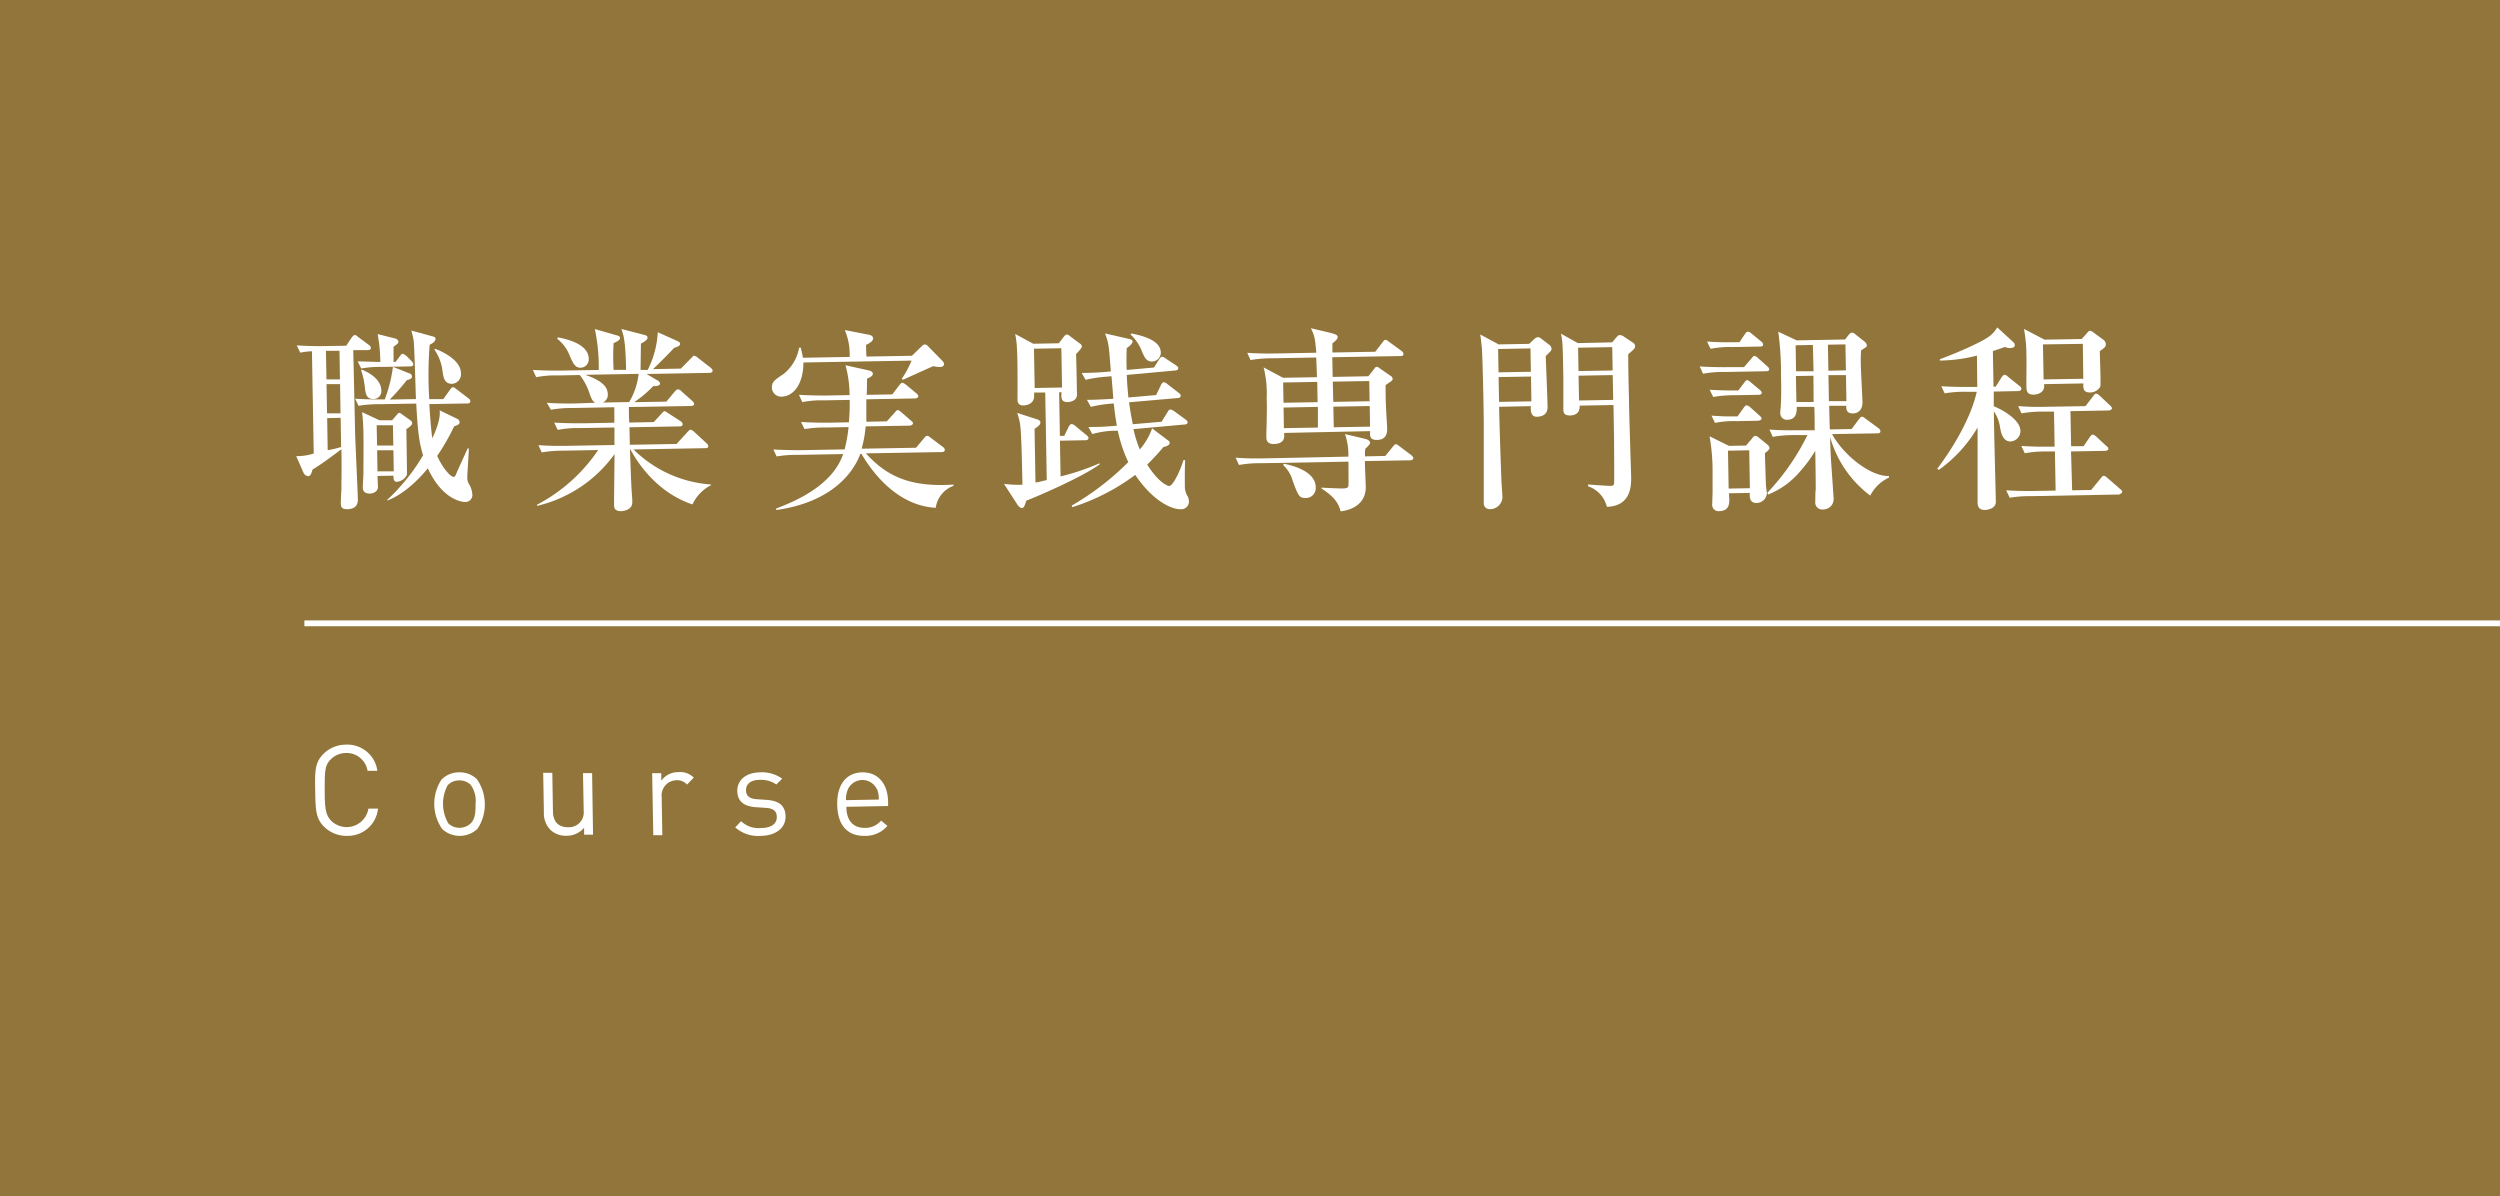
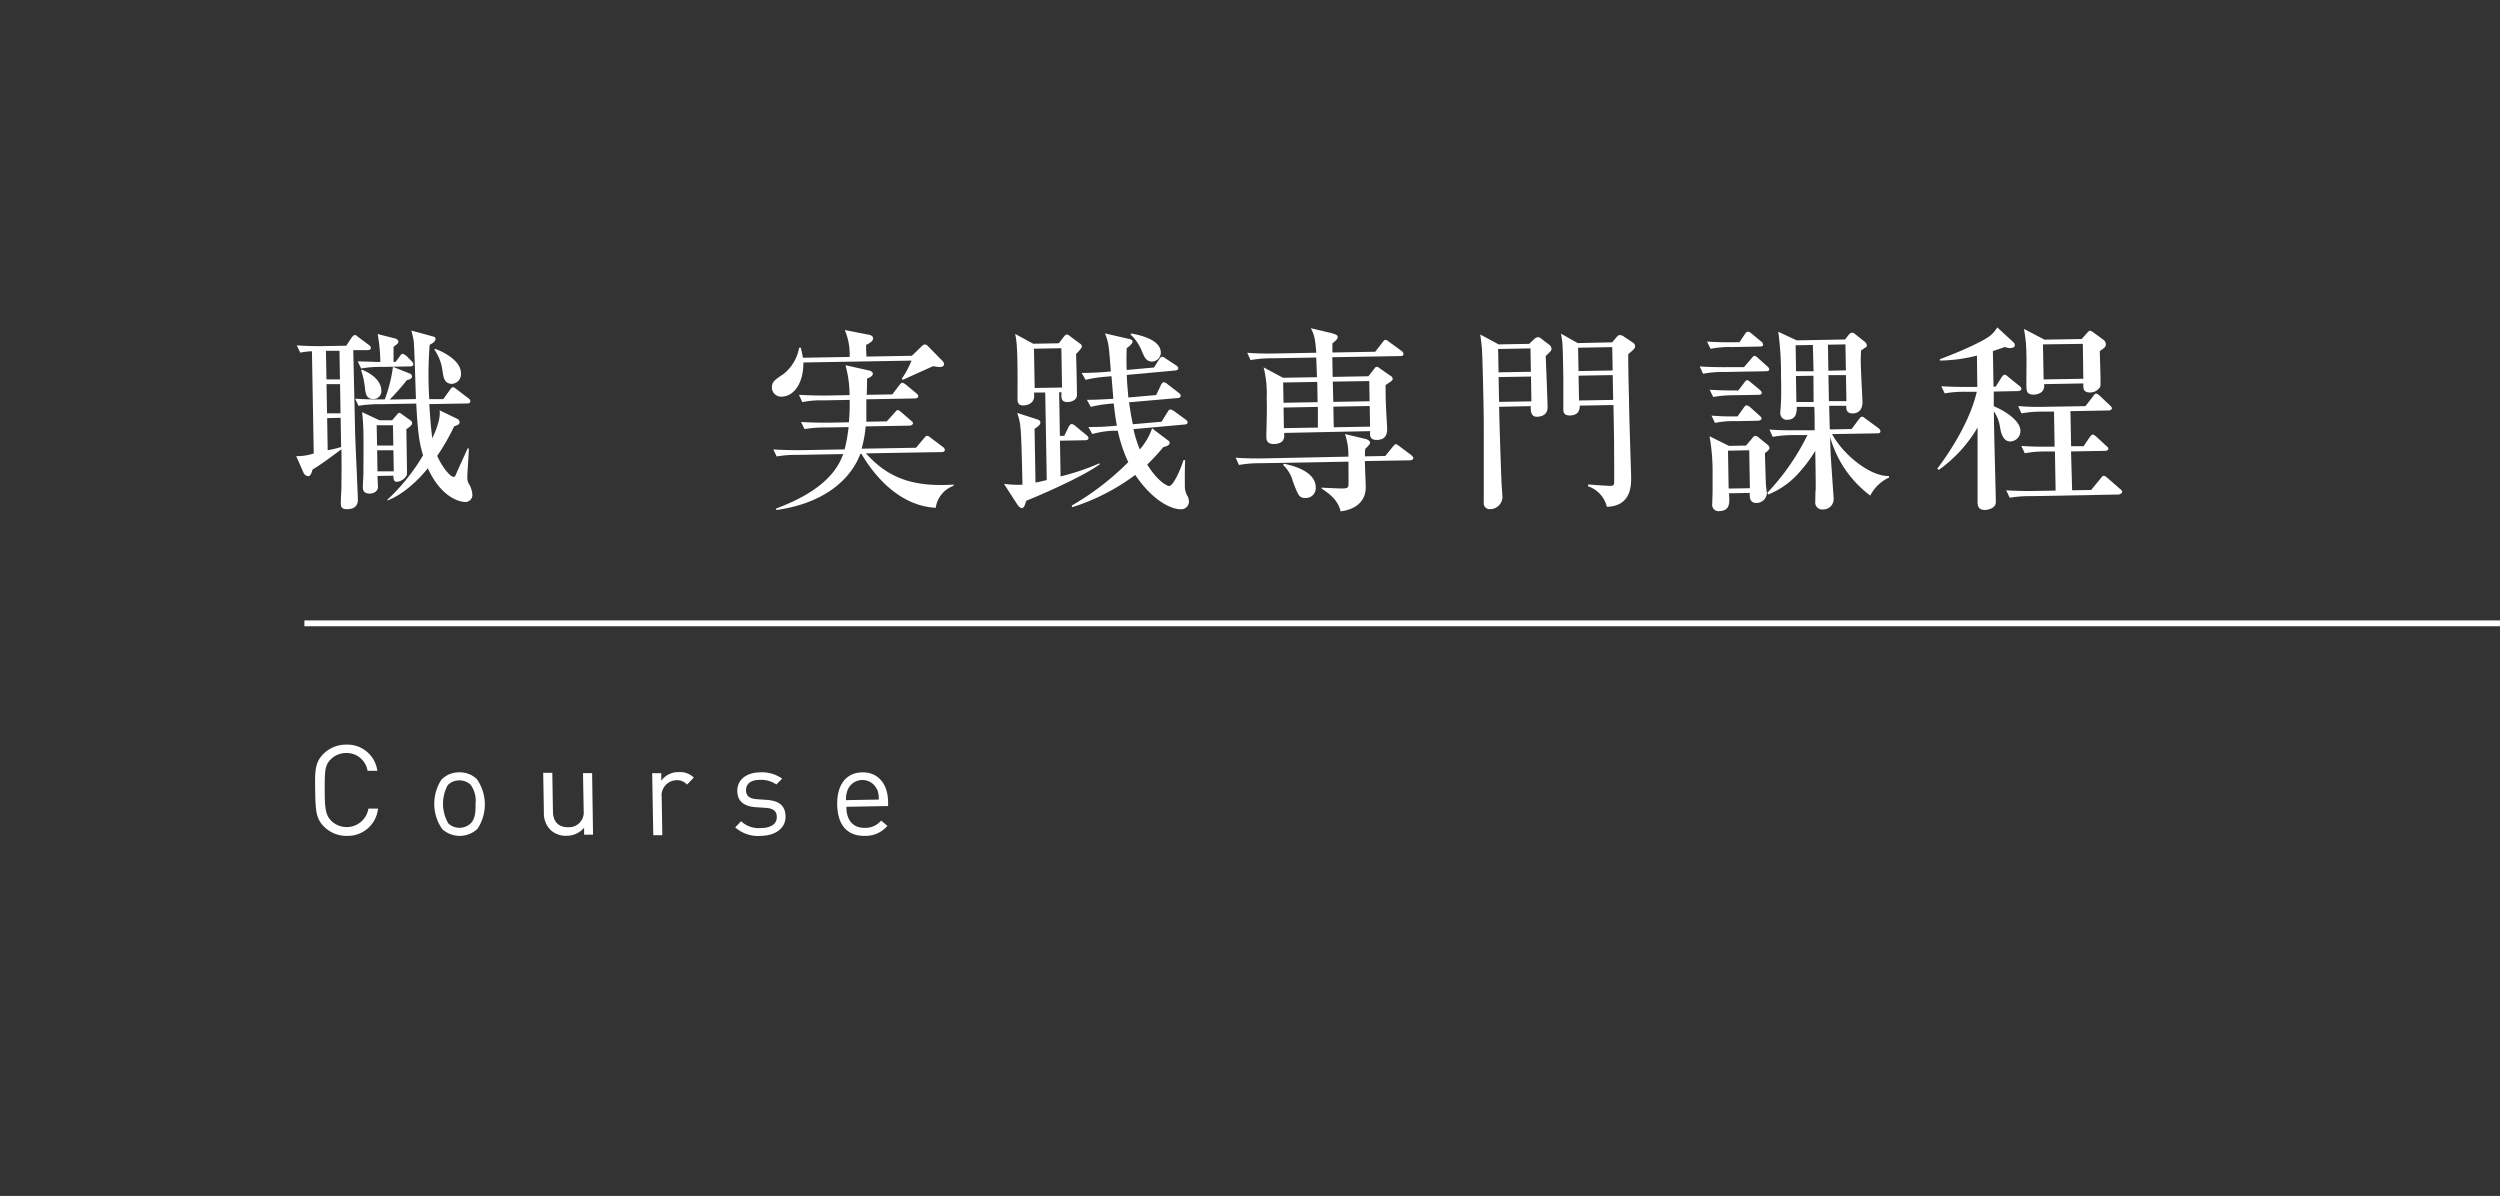
<svg xmlns="http://www.w3.org/2000/svg" viewBox="0 0 428.3 204.89">
  <rect x="0" y="0" width="428.3" height="204.89" fill="#333333" stroke="none" />
  <defs>
    <style>.cls-1{fill:#a9863d;opacity:0.8;}.cls-2{fill:#fff;}.cls-3{fill:none;stroke:#fff;stroke-miterlimit:10;}</style>
  </defs>
  <g id="レイヤー_2" data-name="レイヤー 2">
    <g id="bg">
-       <rect class="cls-1" width="428.3" height="204.89" />
-     </g>
+       </g>
    <g id="text">
      <path class="cls-2" d="M50.75,78.15a9.41,9.41,0,0,0,3-.46l-.31-17.51a11.21,11.21,0,0,0-2,.24l-.6-1.25c1.64.11,3.24.15,4.87.12l3.6-.06.93-1.38c.13-.17.33-.45.54-.45s.24.06.62.36l1.79,1.33a.79.79,0,0,1,.35.5c0,.34-.34.38-.54.39l-2.48,0,.3,13.23c0,1.76.45,10.43.49,12.4,0,.85-.38,1.6-1.85,1.63-1,0-1.06-.49-1.07-1s.07-2,.1-2.38c0-1.87.06-4.05,0-6.9-1.61,1.21-3.42,2.57-4.94,3.48-.16.52-.32,1.13-.72,1.14A1,1,0,0,1,52,81ZM55.84,60.1l.09,4.9,2.31,0-.08-4.9Zm.1,5.71.09,5,2.31,0-.08-5Zm.11,5.82.09,5.5a18.8,18.8,0,0,0,2.3-.55l-.08-5Zm15.21-3.26c-.06-1.5-.24-8-.34-9.35a7,7,0,0,0-.19-1.39c-.18-.68-.18-.74-.26-1l3.66,1c.27.06.48.16.48.43,0,.48-.63.83-1,1a66.54,66.54,0,0,0-.07,9.32l2.41,0,1.13-1.59c.23-.34.37-.45.54-.45s.27.1.62.36l2,1.53a.65.65,0,0,1,.34.51c0,.3-.26.38-.5.38l-6.53.11c.1,1.63.24,3.84.51,5.84.3-.61,1.51-3.19,1.25-4.78l3.12,1.51a.69.69,0,0,1,.31.54c0,.34-.29.48-.94.7A36.79,36.79,0,0,1,74.9,78.1c.88,2,2.27,3.6,2.78,3.59.24,0,.27,0,.57-.73s1.83-4,1.86-4.14h.21c0,.79-.27,4.29-.26,5a2.11,2.11,0,0,0,.22,1,4,4,0,0,1,.65,2A1.2,1.2,0,0,1,79.66,86c-.31,0-3.81-.21-6.36-5.77-1.16,1.41-3.77,4.31-6.94,5.52v-.13A33.79,33.79,0,0,0,72.48,78c-.61-2.06-.88-3.49-1.17-8.86l-6.23.11a21.08,21.08,0,0,0-3.66.27l-.57-1.21c2,.13,4.19.13,5.07.11a24.76,24.76,0,0,0,1.4-5.57L70.23,64a.53.53,0,0,1,.35.5c0,.34-.3.48-.88.63a39.63,39.63,0,0,1-2.93,3.32ZM67.78,62l.66-.89c.24-.35.37-.49.54-.49s.58.3.65.36l.87.87c.28.3.31.4.31.54,0,.31-.26.38-.5.38l-4.76.09a18.81,18.81,0,0,0-3.67.27l-.6-1.22c.68,0,3.37.11,3.88.1a28.87,28.87,0,0,0-.46-4.78l3,.76a.7.7,0,0,1,.56.53c0,.24-.13.38-.84.9,0,.41,0,2.21,0,2.59ZM62,63.33c2,.81,3.3,2.08,3.33,3.55a1.33,1.33,0,0,1-1.37,1.48c-1.26,0-1.34-1-1.46-2.12a13.89,13.89,0,0,0-.63-2.81ZM67.17,72l.87-1a.57.57,0,0,1,.4-.28.91.91,0,0,1,.34.2L70.3,72a.68.68,0,0,1,.32.51c0,.13-.16.51-1,1,0,.68.13,7.69.1,7.82A2.12,2.12,0,0,1,68,82.54c-.58,0-.59-.54-.6-1.05l-2.72.05c0,.31.07,1.77.07,1.9,0,.65-.63,1.1-1.38,1.12-1.12,0-1.2-.63-1.21-1.1s.11-2,.1-2.32c0-2.24.05-4.69,0-6.94,0-.57-.07-2.44-.23-3.6L65,72Zm-2.64.86.07,3.47,2.78,0-.06-3.47Zm.08,4.28.06,3.61,2.79,0-.06-3.61Zm9.93-17.38c.31.1,4.38,1.62,4.43,4.14a1.66,1.66,0,0,1-1.53,1.86c-1.36,0-1.49-1.2-1.64-2.31a8.19,8.19,0,0,0-1.39-3.58Z" />
-       <path class="cls-2" d="M121.55,63.88l-10.78.19,1.85,1.09a.79.79,0,0,1,.46.54c0,.47-.88.45-1.19.46a18.4,18.4,0,0,1-3.25,2.74l5.51-.09,1.43-1.7c.24-.27.37-.41.54-.41a.86.86,0,0,1,.62.33l1.83,1.63c.21.2.34.3.35.54s-.27.34-.51.35l-10.67.18c0,.31,0,2.21.08,2.66l4.18-.08,1.27-1.38c.27-.28.43-.48.57-.49s.51.27.72.4l2,1.29a.74.74,0,0,1,.39.54c0,.3-.27.38-.51.38l-8.6.15.06,3,8-.14,1.84-2c.36-.38.43-.45.57-.45s.55.3.62.37L121,75.9a.89.89,0,0,1,.35.53c0,.31-.3.35-.51.35l-12.3.22a20.85,20.85,0,0,0,13.26,6v.13a7,7,0,0,0-3.17,3.29C112.35,84.31,109.09,79,108,77h-.07c.22,6.66.3,7.41.39,8.53,0,.13,0,.37,0,.58,0,1.19-1.4,1.45-1.91,1.46-1.19,0-1.2-.63-1.21-1.14s.07-7.41.09-8.64A22.73,22.73,0,0,1,92,86.67l0-.2a28.81,28.81,0,0,0,10.48-9.37l-6,.11a20.26,20.26,0,0,0-3.67.3l-.57-1.25c2.05.17,4.46.13,4.83.12l8.2-.14,0-3-6.06.1a16.72,16.72,0,0,0-3.66.31l-.6-1.25c2.07.13,4.49.12,4.86.12l5.44-.1,0-2.65-7.2.13a19.35,19.35,0,0,0-3.67.3L93.68,69c2.08.17,4.49.13,4.87.12L102,69c-.34-.16-.55-.37-.94-1.41a10.34,10.34,0,0,0-1.73-3.34l-3.81.07a16.93,16.93,0,0,0-3.66.3l-.57-1.25c2,.14,4.46.13,4.83.12l6.46-.11a31.71,31.71,0,0,0-.67-7l3.83,1.09c.21.06.48.16.49.47s-.74.72-1.11.83a41.54,41.54,0,0,0,0,4.59l2.14,0c-.09-4.9-.41-5.88-.8-7l3.86,1c.34.09.61.16.62.5s-.64.76-1.14,1c0,.44-.06,4.35-.06,4.52l1.22,0a16.06,16.06,0,0,0,1.73-6.46L116,58.4c.28.13.52.27.52.5,0,.44-.7.59-1,.67-1.4,1.52-3.5,3.53-3.64,3.67l4.76-.09,1.71-1.73c.36-.38.43-.48.53-.48a1.33,1.33,0,0,1,.72.39l2.07,1.6c.21.16.42.4.42.57C122.05,63.84,121.75,63.88,121.55,63.88ZM99.46,63c-.95,0-1.31-.75-2-2.41a6.79,6.79,0,0,0-2-2.55l.13-.24c2,.37,5.23,1.3,5.27,3.65A1.43,1.43,0,0,1,99.46,63Zm.8,1.21c2.84,1,3.85,2,3.87,3.37a1.42,1.42,0,0,1-.86,1.38l4.52-.08a12,12,0,0,0,1.62-4.83Z" />
      <path class="cls-2" d="M161.05,62.88a5.74,5.74,0,0,1-1.16-.15c-.85.36-4.46,2-5.2,2.34l-.21-.17a15.5,15.5,0,0,0,1.68-3.12l-18.52.32c0,3.71-1.71,5.81-3.71,5.85a1.58,1.58,0,0,1-1.69-1.54c0-1,.45-1.3,2-2.34a7.41,7.41,0,0,0,2.67-4.51h.28c.29,1.22.29,1.35.37,1.73l8-.14a10.72,10.72,0,0,0-.83-4.61l4.13.81c.3.06.71.19.72.63s-.6.83-1.2,1.11c0,.58,0,1.19.07,2l7.78-.14L158,59.23c.17-.14.27-.21.41-.21a.65.65,0,0,1,.48.19l2.59,2.64a.88.88,0,0,1,.25.51C161.76,62.73,161.35,62.88,161.05,62.88ZM160.31,87c-5.55-.31-9.87-4.42-12.74-9.26h-.17c-1.11,3.05-4.72,8.28-14.42,9.64v-.27c4.33-1.61,9.79-4.39,11.47-9.32l-7.72.14a19.4,19.4,0,0,0-3.67.27L132.49,77c2.08.13,4.46.13,4.83.12l7.38-.13a26,26,0,0,0,.68-3.82l-3.88.07a20.93,20.93,0,0,0-3.67.27l-.6-1.22c2.08.14,4.5.13,4.87.12l3.33-.06a35.5,35.5,0,0,0,.14-3.84l-4.46.08a16.29,16.29,0,0,0-3.66.3l-.57-1.25c2.08.13,4.46.13,4.83.12l3.84-.07a19.76,19.76,0,0,0-.7-5.12l4.07.91c.23.07.61.2.62.57s-.7.73-1,.8c0,.41,0,1.87-.06,2.79l4.39-.07L154.06,66c.33-.38.37-.42.54-.42s.48.23.62.33l1.72,1.43c.24.2.38.33.38.54s-.26.38-.5.38l-8.4.15c0,.61,0,3.3,0,3.84l3.5-.06,1.34-1.48c.33-.38.4-.45.53-.46s.38.17.62.37L156,72c.31.26.41.33.41.53s-.3.38-.53.39l-7.58.13a19.57,19.57,0,0,1-.69,3.82l9.32-.16,1.37-1.63c.36-.41.36-.41.5-.41s.24,0,.65.33l2.07,1.56a.76.76,0,0,1,.35.5c0,.31-.3.38-.51.39l-13,.22c3.92,4.39,8.3,5.77,15,5.35v.21A4.69,4.69,0,0,0,160.31,87Z" />
      <path class="cls-2" d="M175.83,85.78c-.06.21-.26.75-.32.89s-.23.38-.47.38-.59-.36-.76-.63L172,82.89a17.78,17.78,0,0,0,3.17.15c-.15-6.73-.23-9.35-.46-10.67a13.09,13.09,0,0,0-.44-1.63l3.49,1.13c.21.07.48.23.48.47,0,.41-.26.62-1,1.14l.16,9.18c.3,0,1.66-.37,1.93-.41l-.26-15-1.91,0a6.46,6.46,0,0,1,0,.78c0,.51-.48,1.4-1.84,1.43-.41,0-1-.09-1-1,0-2.59.05-6.74-.13-9.32a14.91,14.91,0,0,0-.27-1.93l3.09,1.68,4.38-.08.77-1c.13-.17.36-.48.57-.49s.27,0,.75.4l1.52,1.13a.66.66,0,0,1,.35.54c0,.23-.73,1-1,1.27.06,1.4.14,5.75.16,7,0,.78-.79,1.21-1.65,1.22-1.08,0-1.06-.73-1-1.68h-.41l.13,7.47h.75l.78-1.61c.1-.17.3-.41.51-.42a1.39,1.39,0,0,1,.65.37l1.86,1.53c.21.16.35.3.35.53s-.26.35-.5.35l-4.39.08.11,6.12a41,41,0,0,0,6.69-2.26l0,.2C185.45,81.7,178.16,84.86,175.83,85.78Zm6-26.12-4.69.08.12,6.73,4.69-.08ZM203,72.72l-8.82.8A21.67,21.67,0,0,0,195.27,77a11.13,11.13,0,0,0,2.11-3.61l2.65,2c.25.17.35.27.35.5,0,.48-.8.63-1.07.7a36.38,36.38,0,0,1-2.77,3c1.88,3,3.46,3.68,3.77,3.67.61,0,1.79-2.34,2.44-4.43h.3c-.08.89-.07,3.44-.06,4.45a3.16,3.16,0,0,0,.51,1.8,2.35,2.35,0,0,1,.19.81,1.32,1.32,0,0,1-1.48,1.35c-1.53,0-4.71-1.41-7.72-5.88a36.48,36.48,0,0,1-10.78,5.53l-.11-.27a46.64,46.64,0,0,0,9.7-7.45,24.07,24.07,0,0,1-1.8-5.38l-.74,0a15.81,15.81,0,0,0-3.63.57l-.67-1.21c1.5,0,2.38,0,4.89-.22-.14-.71-.3-1.59-.54-3.8a20.17,20.17,0,0,0-3.93.58l-.67-1.21c1.7,0,3.64-.13,4.52-.18,0-.21-.26-3.26-.31-3.87l-.81.08a21.62,21.62,0,0,0-3.63.54l-.67-1.18c2.45,0,4.73-.22,5-.26-.35-4.55-.36-4.82-1-6.51l4,.92c.41.09.72.15.72.49s-.66.9-1,1.11c-.05,1.43-.06,2.52,0,3.74l4.68-.42.86-1.38c.27-.41.37-.44.5-.45s.28,0,.65.3l1.76,1.16c.24.16.38.3.38.5s-.2.34-.47.38l-8.35.76c.06,1.53.1,1.84.27,3.87l4.76-.42.82-1.71c.06-.14.26-.49.5-.49a1.43,1.43,0,0,1,.62.33l1.89,1.46c.28.24.38.3.38.54s-.26.38-.5.38l-8.35.73c.27,1.86.34,2.24.64,3.76l4.93-.43L200,70.63c.23-.38.33-.48.53-.48a1.69,1.69,0,0,1,.62.29l1.93,1.4c.21.16.38.3.38.53S203.22,72.72,203,72.72Zm-5.63-10.78c-1,0-1.3-.76-1.69-1.64a7.9,7.9,0,0,0-2-3l.13-.17c2.19.41,5,1.24,5.06,3.25A1.54,1.54,0,0,1,197.38,61.94Z" />
      <path class="cls-2" d="M241.62,78.86l-7.79.13c0,.72.14,3.78.15,4.39.05,2.85-2.24,4-4.31,4.22-.48-2-1.93-3-3.27-3.92l0-.14c.92.06,2.73.13,3.44.15,1,0,1.15-.16,1.18-.6s0-.78,0-4l-15.09.27a19.35,19.35,0,0,0-3.67.3l-.57-1.25c2.08.17,4.46.13,4.84.12L231,78.23a10.76,10.76,0,0,0-.58-3.87l3.45.82c.68.16.86.5.86.7s-.6.83-.83,1a9.3,9.3,0,0,0-.05,1.3l3.47-.06,1.3-1.59c.3-.35.33-.41.5-.42s.28.06.66.36l2,1.5c.18.17.35.33.35.54S241.82,78.85,241.62,78.86ZM239.91,61l-11.66.2.06,3.37,6.12-.11,1-1.27c.06-.11.23-.35.43-.35a1,1,0,0,1,.52.26l1.86,1.3a.61.61,0,0,1,.35.5c0,.27-.13.34-1.21,1.07,0,.62,0,2.32.06,3.4,0,.48.2,3.74.21,4,0,.62,0,2-1.8,2-1.23,0-1.17-.79-1.12-1.51L220,74.17c.05.71.14,1.87-1.8,1.9-1.23,0-1.24-.83-1.25-1.24s.06-2.34.06-2.75.06-2.11,0-3.91a17.85,17.85,0,0,0-.53-5.23l3.33,1.78,5.81-.1c0-.17-.07-2.25-.13-3.37l-7.58.13a20.06,20.06,0,0,0-3.67.31l-.56-1.25c2.08.17,4.45.12,4.83.12l7-.13c-.21-2.37-.26-2.85-.93-4.2l3.21.76c1.3.32,1.37.49,1.38.76s-.26.58-.9,1.07c0,.55,0,.75,0,1.57l7.34-.13,1.23-1.59c.13-.17.3-.44.5-.45s.35.13.66.36l2.1,1.53a.78.78,0,0,1,.35.54C240.42,61,240.12,61,239.91,61Zm-14.24,4.43-5.84.1.06,3.47,5.84-.1Zm-1.89,19.89c-1.19,0-1.3-.24-2.3-2.88a5.74,5.74,0,0,0-1.64-2.76l.09-.24c.93.19,5.43,1.1,5.48,4A1.7,1.7,0,0,1,223.78,85.32Zm-3.88-15.5.06,3.53,5.82-.1c0-.51,0-3,0-3.54Zm14.68-4.54-6.25.1.09,3.47,6.22-.11Zm.08,4.28-6.23.11.07,3.53,6.22-.11Z" />
      <path class="cls-2" d="M256.83,69.69c.05,2.89.27,9.55.39,12.47,0,.41.14,2.21.15,2.59a2.13,2.13,0,0,1-2.17,2.48,1,1,0,0,1-1-1.14c0-.24,0-1.32,0-1.53,0-3.4,0-10.64,0-11.56,0-2.82-.2-11.66-.33-13.46-.09-.85-.17-1.56-.28-2.24L256.75,59l5.23-.09.84-.8a1.14,1.14,0,0,1,.67-.35,1.1,1.1,0,0,1,.65.33l1.21.93a1,1,0,0,1,.46.71c0,.3-.1.41-1,1.27.06,1.36.3,7.45.32,8.7s-.82,1.68-1.87,1.7c-.89,0-1.07-.86-1-1.82Zm5.44-6-.07-4-5.54.1.07,4Zm.09,5.07-.07-4.25-5.55.09.08,4.25Zm13.83-10.11.74-.86c.23-.28.36-.38.6-.39a1.45,1.45,0,0,1,.76.33l1.37.9c.28.19.45.33.46.67s-.1.48-1.17,1.38c0,1.12,0,2.79.13,7.65,0,2.14.37,13.08.37,13.36,0,1.36.09,5-4.16,5.14a4.94,4.94,0,0,0-3.22-3.52V83c2.52.19,3.61.24,3.78.24.41,0,.61-.08.67-.35s0-6.77,0-7.69l-.1-5.81-5.78.1c0,.75-.21,1.67-1.7,1.69-1,0-1.1-.55-1.11-1,0-.89,0-4.73,0-5.55-.1-5.74-.11-6-.41-7.47l2.89,1.62Zm-5.83.92.07,4,5.85-.1-.07-4Zm.08,4.79.08,4.25,5.85-.1-.08-4.25Z" />
      <path class="cls-2" d="M302.6,63.6l-7.17.13a17.83,17.83,0,0,0-3.67.3l-.56-1.25c2.07.14,4.45.13,4.83.12l2.75,0,1.27-1.48c.33-.38.36-.45.5-.45a1.08,1.08,0,0,1,.62.36l1.62,1.44a.86.86,0,0,1,.32.5C303.11,63.53,302.84,63.6,302.6,63.6Zm-1.06-4.23-4.83.09a16.29,16.29,0,0,0-3.66.3l-.6-1.25c2.08.17,4.49.13,4.86.12H298l.93-1.38c.27-.41.4-.41.5-.42s.28,0,.66.33l1.62,1.33a.77.77,0,0,1,.35.54C302.05,59.33,301.78,59.37,301.54,59.37Zm-.26,8.27-4.11.07a20.26,20.26,0,0,0-3.67.3l-.6-1.24c1.91.13,4,.13,4.05.13l.85,0,1-1.31c.26-.34.33-.44.5-.45s.3.07.65.37l1.52,1.26c.17.17.34.3.35.54S301.52,67.64,301.28,67.64Zm1.09,10c0,.47.16,5.23.16,5.3,0,.24.16,1.36.17,1.6a1.79,1.79,0,0,1-1.78,1.63c-1.19,0-1.17-1-1.15-1.72l-3.57.06c.13,1.57.26,3-1.68,3.06a1.08,1.08,0,0,1-1.18-1.24c0-.37.07-2,.06-2.35,0-1.22,0-2.24,0-3.12a34.09,34.09,0,0,0-.52-6.12l3.33,1.65,2.92-.06,1-1.17c.16-.21.33-.48.6-.49a1.08,1.08,0,0,1,.62.33l1.48,1.2a.94.94,0,0,1,.32.51C303.21,77,302.67,77.41,302.37,77.62Zm-1.11-5.56-3.78.07a16.19,16.19,0,0,0-3.67.3l-.6-1.25c.62.06,2.32.16,3.58.14h.88l1.06-1.48c.2-.28.3-.42.51-.42a1.3,1.3,0,0,1,.61.33l1.59,1.43c.21.2.35.3.35.51S301.49,72.06,301.26,72.06Zm-1.58,5.06-3.64.07.11,6.49,3.64-.06Zm20.74,7.77a18.87,18.87,0,0,1-6.87-10c0,.78,0,.95.08,2.89,0,.31.5,7.27.51,7.61a1.78,1.78,0,0,1-1.8,1.87A1.2,1.2,0,0,1,311,85.87c0-.31,0-1.74.07-2,0-2.32-.06-5.65-.08-6.63a23.32,23.32,0,0,1-2.56,3.48,13.83,13.83,0,0,1-5.51,4l-.14-.3a39.79,39.79,0,0,0,6.87-9.88l-2.28,0a20.36,20.36,0,0,0-3.67.3l-.56-1.25c2.08.17,4.46.13,4.83.12l2.92,0c0-.61,0-3.47-.07-4l-3,0c0,.58.07,2.17-1.56,2.2A1.11,1.11,0,0,1,305,70.8c0-.1,0-.37.05-.81.17-2,.09-4.76.07-5.61a51.63,51.63,0,0,0-.47-7.55l3.16,1.48,8.29-.15.53-.69c.2-.24.4-.48.67-.48s.45.19.66.36l1.51,1.2a.94.94,0,0,1,.36.67c0,.17-.17.28-.34.38s-.43.28-.64.42a20.06,20.06,0,0,0-.06,2.14c0,1.09.27,5.78.29,6.73,0,1.43-.82,1.92-1.63,1.94-1,0-1.17-.53-1.15-1.31l-2.92,0c0,.58.09,3.54.1,4.05l3.74-.07,1.26-1.69c.14-.17.3-.41.51-.42s.37.17.61.33l2.21,1.63a.78.78,0,0,1,.35.54c0,.31-.3.34-.51.35l-7.78.13c2,3.68,6.66,7.3,9.75,7.18v.27A6.77,6.77,0,0,0,320.42,84.89Zm-9.84-25.81-2.95.05.07,4.45,3,0Zm.1,5.27-3,.05.08,4.45,2.95,0ZM316.16,59l-3,.05.08,4.46,3-.06Zm.09,5.27-3,0,.08,4.45,3,0Z" />
      <path class="cls-2" d="M345.79,67l-4.22.08,0,2.51c1.89.78,4.53,2.44,4.57,4.21a1.79,1.79,0,0,1-1.74,1.83c-1.16,0-1.55-1.27-1.74-2.35a6.45,6.45,0,0,0-1.07-2.81c0,2.49.3,13.3.34,15.51,0,1.22-1.58,1.38-1.85,1.39-1.25,0-1.27-.83-1.28-1.37,0-2,0-10.92,0-12.76a23.56,23.56,0,0,1-6.64,7.26l-.27-.2c2.82-3.72,5.76-8.74,6.77-13.18l-1.84,0a20.08,20.08,0,0,0-3.66.27l-.57-1.22c2.08.13,4.46.13,4.83.12l1.33,0-.06-5.37a26.49,26.49,0,0,1-6.35.85l0-.23c3.47-1.29,7.42-3.06,8.66-4.06a5.44,5.44,0,0,0,1.17-1.39l2.8,2.57a.68.68,0,0,1,.21.48c0,.47-.67.48-.77.49a1.83,1.83,0,0,1-.89-.19l-2.1.71.11,6.09h.37l1-1.58c.1-.17.33-.45.5-.45s.27,0,.65.36l1.9,1.53c.17.14.34.27.35.51S346,67,345.79,67ZM363,84.72,348,85a21,21,0,0,0-3.7.27L343.7,84c1.6.1,3.24.14,4.87.11l3.6-.06-.12-6.7-1.49,0a18.87,18.87,0,0,0-3.67.3l-.6-1.25c1.64.11,3.24.15,4.87.12H352l-.11-6-1.9,0a19.5,19.5,0,0,0-3.67.3l-.57-1.25a43.33,43.33,0,0,0,4.83.12l6.7-.11,1.3-1.69c.26-.35.33-.45.54-.45s.48.26.61.36l1.73,1.63c.21.21.35.34.35.54s-.33.35-.5.35l-6.6.12.11,6,2.14,0L358,74.91c.17-.24.33-.45.54-.45s.48.26.62.36l1.65,1.54c.25.19.38.29.39.53s-.37.35-.54.35l-5.85.1L355,84l3.26-.06,1.64-2c.23-.28.33-.42.53-.42s.45.23.62.36l2.14,1.87c.21.17.38.3.39.5S363.2,84.71,363,84.72Zm-3.26-24.57c0,1,.21,5.71.08,6.09a2,2,0,0,1-1.75,1c-1.23,0-1.17-.77-1.15-1.55l-6.73.12c.23,1.59-1.33,1.79-1.77,1.8-1.23,0-1.24-.69-1.26-1.54s.06-4.53,0-5.28a23,23,0,0,0-.42-4.44l3.53,1.84,6.36-.11.9-1c.14-.18.37-.42.51-.42a1.35,1.35,0,0,1,.65.33l1.72,1.26a.9.9,0,0,1,.35.74C360.82,59.39,360.45,59.67,359.74,60.15Zm-2.91-1.24L350,59l.11,6,6.8-.11Z" />
      <line class="cls-3" x1="52.15" y1="106.79" x2="428.3" y2="106.79" />
      <path class="cls-2" d="M59.51,143.2a5.44,5.44,0,0,1-3.95-1.53c-1.47-1.42-1.5-2.93-1.56-6.19s-.08-4.77,1.34-6.25a5.47,5.47,0,0,1,3.9-1.66,5.19,5.19,0,0,1,5.41,4.48l-1.68,0A3.64,3.64,0,0,0,59.26,129a3.72,3.72,0,0,0-2.63,1.13c-1,1-1,2.07-1,5.29s.19,4.27,1.17,5.25a3.78,3.78,0,0,0,6.32-2.14l1.64,0A5.19,5.19,0,0,1,59.51,143.2Z" />
      <path class="cls-2" d="M81.86,141.94a4.45,4.45,0,0,1-6.09.11,7.57,7.57,0,0,1-.15-8.47,4.15,4.15,0,0,1,3-1.26,4.2,4.2,0,0,1,3.07,1.15,7.57,7.57,0,0,1,.15,8.47Zm-1.24-7.5a2.75,2.75,0,0,0-2-.74,2.68,2.68,0,0,0-1.91.81,6.67,6.67,0,0,0,.11,6.57,2.8,2.8,0,0,0,3.87-.07c.76-.79.8-2.11.78-3.3A4.64,4.64,0,0,0,80.62,134.44Z" />
      <path class="cls-2" d="M100.07,143l0-1.19a3.88,3.88,0,0,1-3,1.37,3.77,3.77,0,0,1-2.76-1,4,4,0,0,1-1.13-3l-.12-6.78,1.56,0,.11,6.54c0,1.88,1,2.81,2.64,2.78A2.52,2.52,0,0,0,100,139l-.12-6.55,1.56,0L101.6,143Z" />
      <path class="cls-2" d="M117.7,134.42a2.23,2.23,0,0,0-1.84-.75,2.6,2.6,0,0,0-2.5,2.9l.11,6.52-1.55,0-.19-10.63,1.56,0,0,1.29a3.57,3.57,0,0,1,3-1.47,3.27,3.27,0,0,1,2.57.94Z" />
      <path class="cls-2" d="M130.35,143.2a5.88,5.88,0,0,1-4.39-1.45l1-1.06a4.33,4.33,0,0,0,3.33,1.17c1.75,0,2.82-.67,2.79-1.92,0-.93-.56-1.44-1.8-1.53l-1.75-.12c-2.07-.13-3.19-1-3.22-2.79,0-1.95,1.59-3.14,3.85-3.18A6,6,0,0,1,134,133.4l-1,1a4.56,4.56,0,0,0-2.85-.79c-1.55,0-2.36.71-2.34,1.79,0,.9.54,1.44,1.88,1.52l1.71.12c1.86.14,3.15.83,3.18,2.82S132.92,143.16,130.35,143.2Z" />
      <path class="cls-2" d="M145,138.22c0,2.33,1.16,3.65,3.19,3.61a3.48,3.48,0,0,0,2.76-1.25l1.08.91a4.91,4.91,0,0,1-3.86,1.71c-2.81.05-4.67-1.61-4.74-5.36-.06-3.44,1.57-5.47,4.27-5.52s4.4,1.91,4.45,5.06v.71Zm5.23-3a2.73,2.73,0,0,0-5,.09,4.25,4.25,0,0,0-.29,1.77l5.61-.1A4.44,4.44,0,0,0,150.26,135.19Z" />
    </g>
  </g>
</svg>